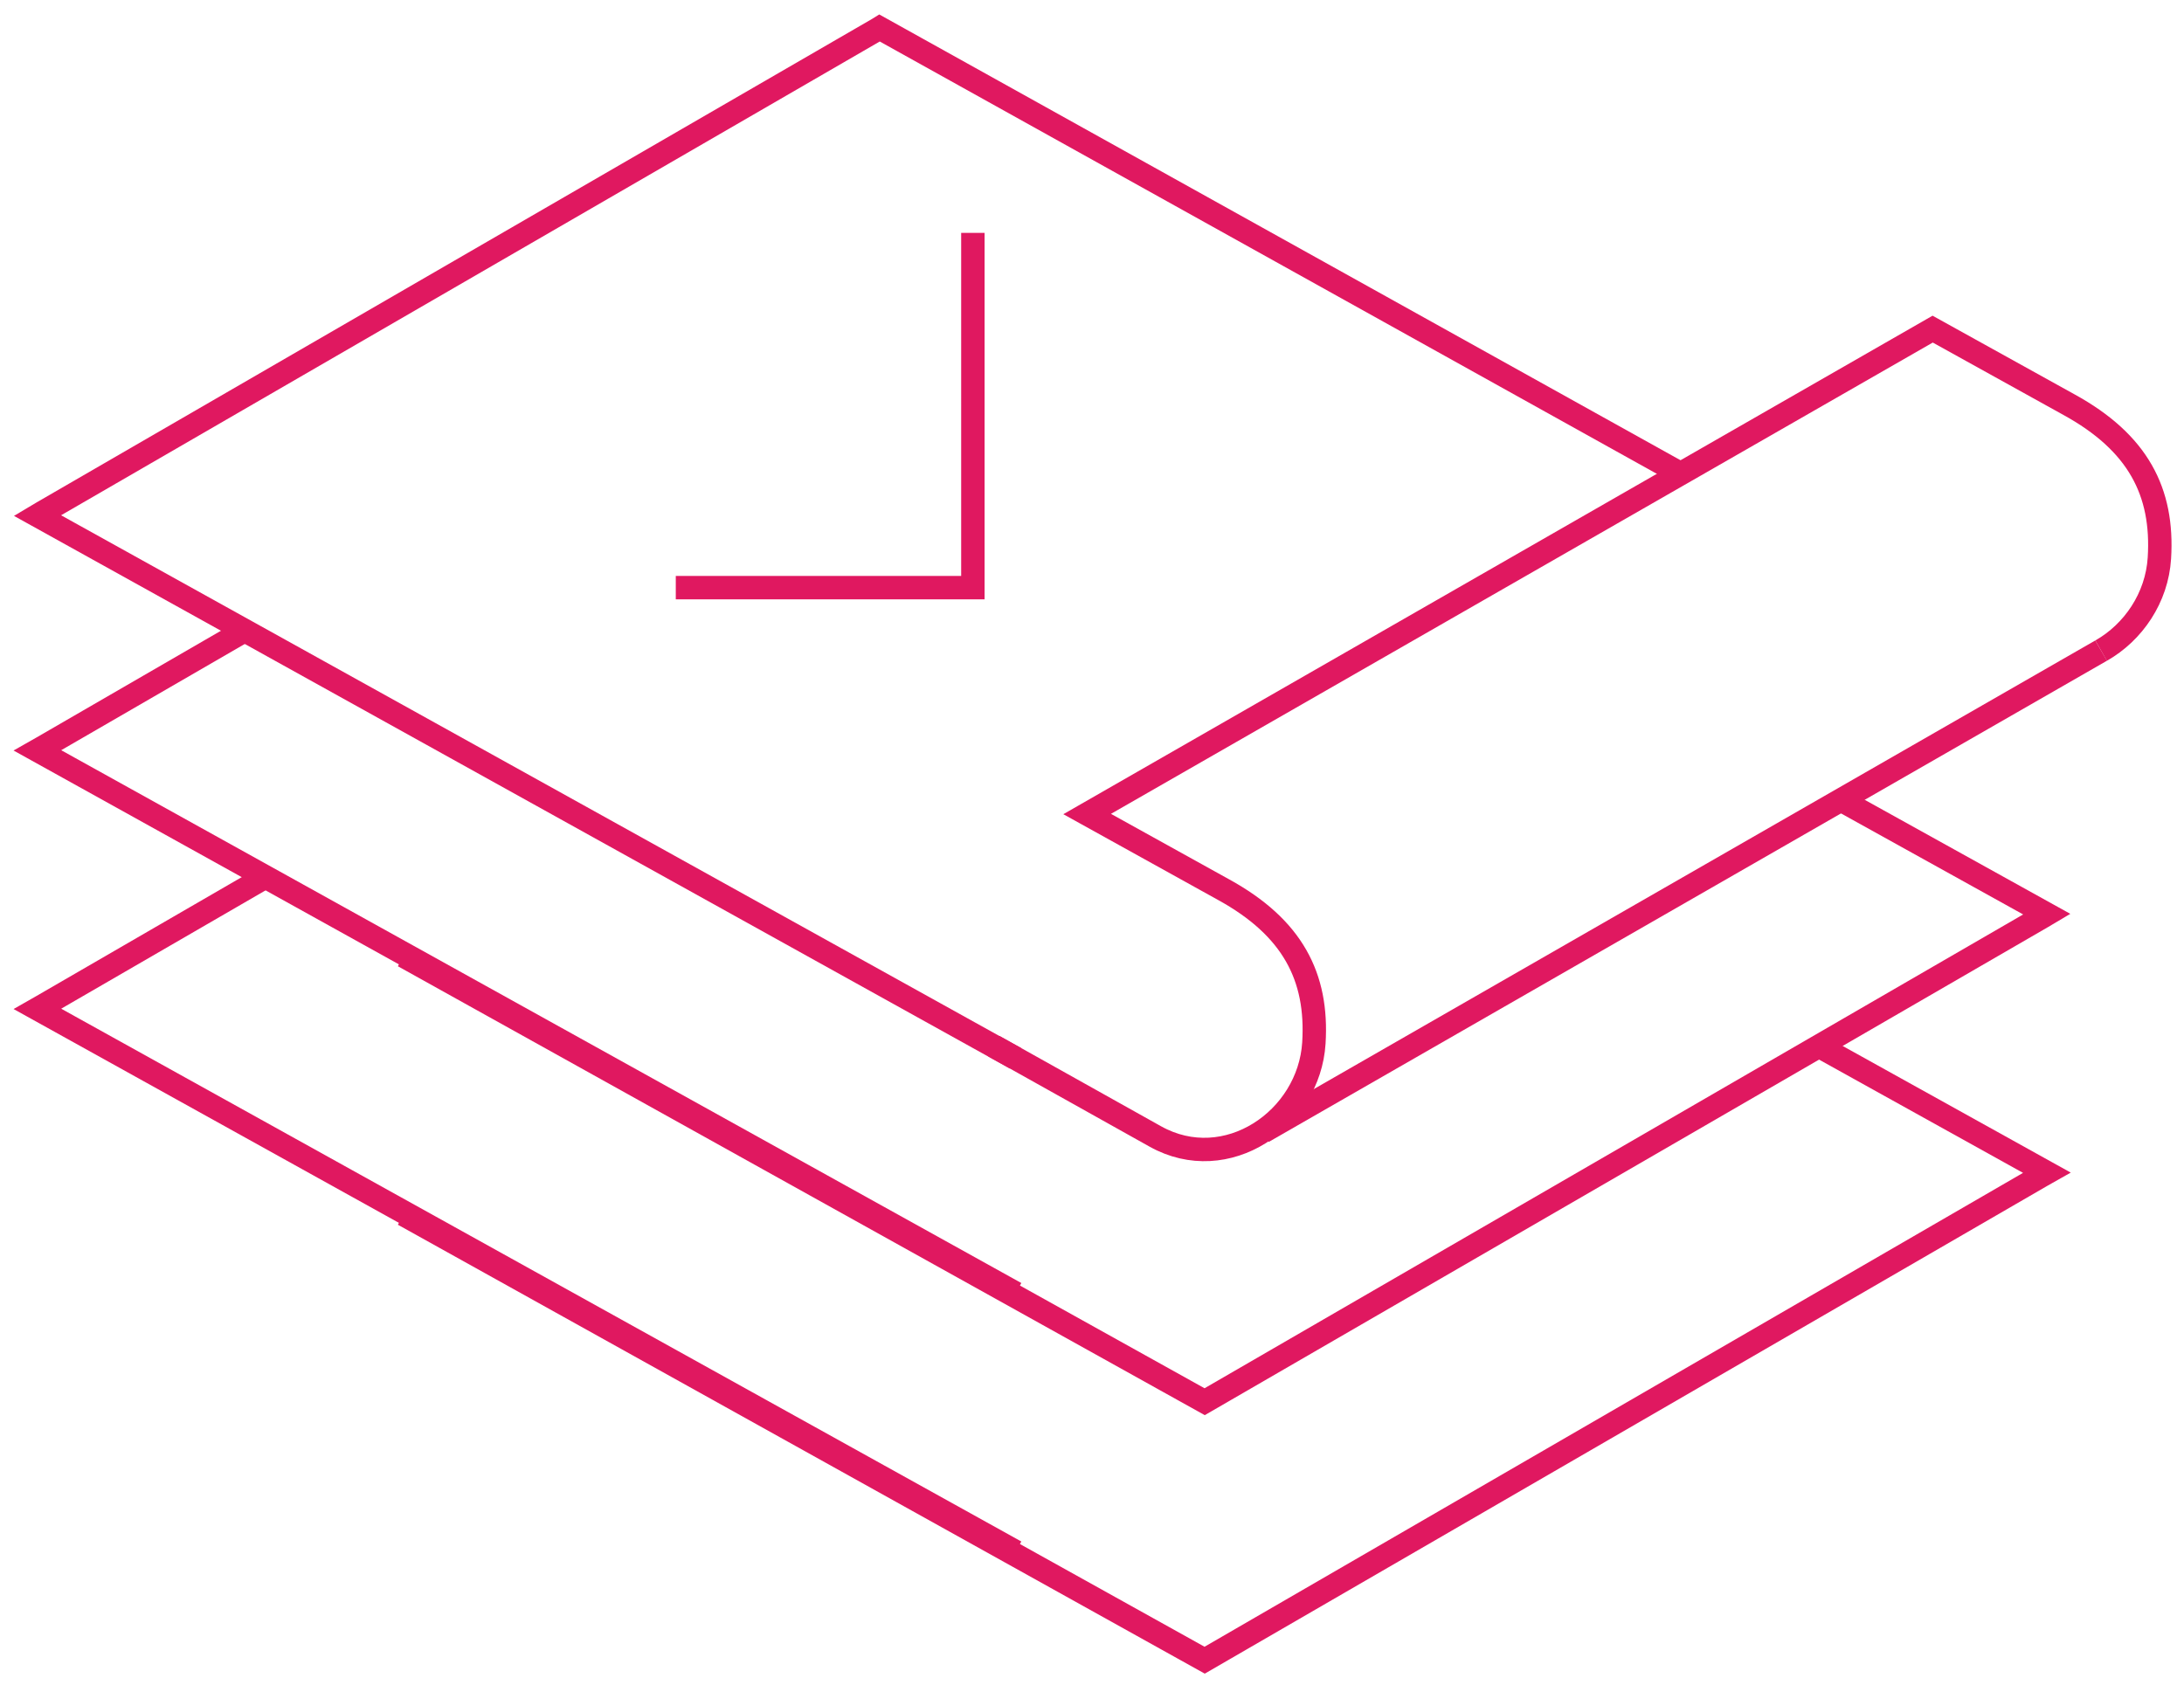
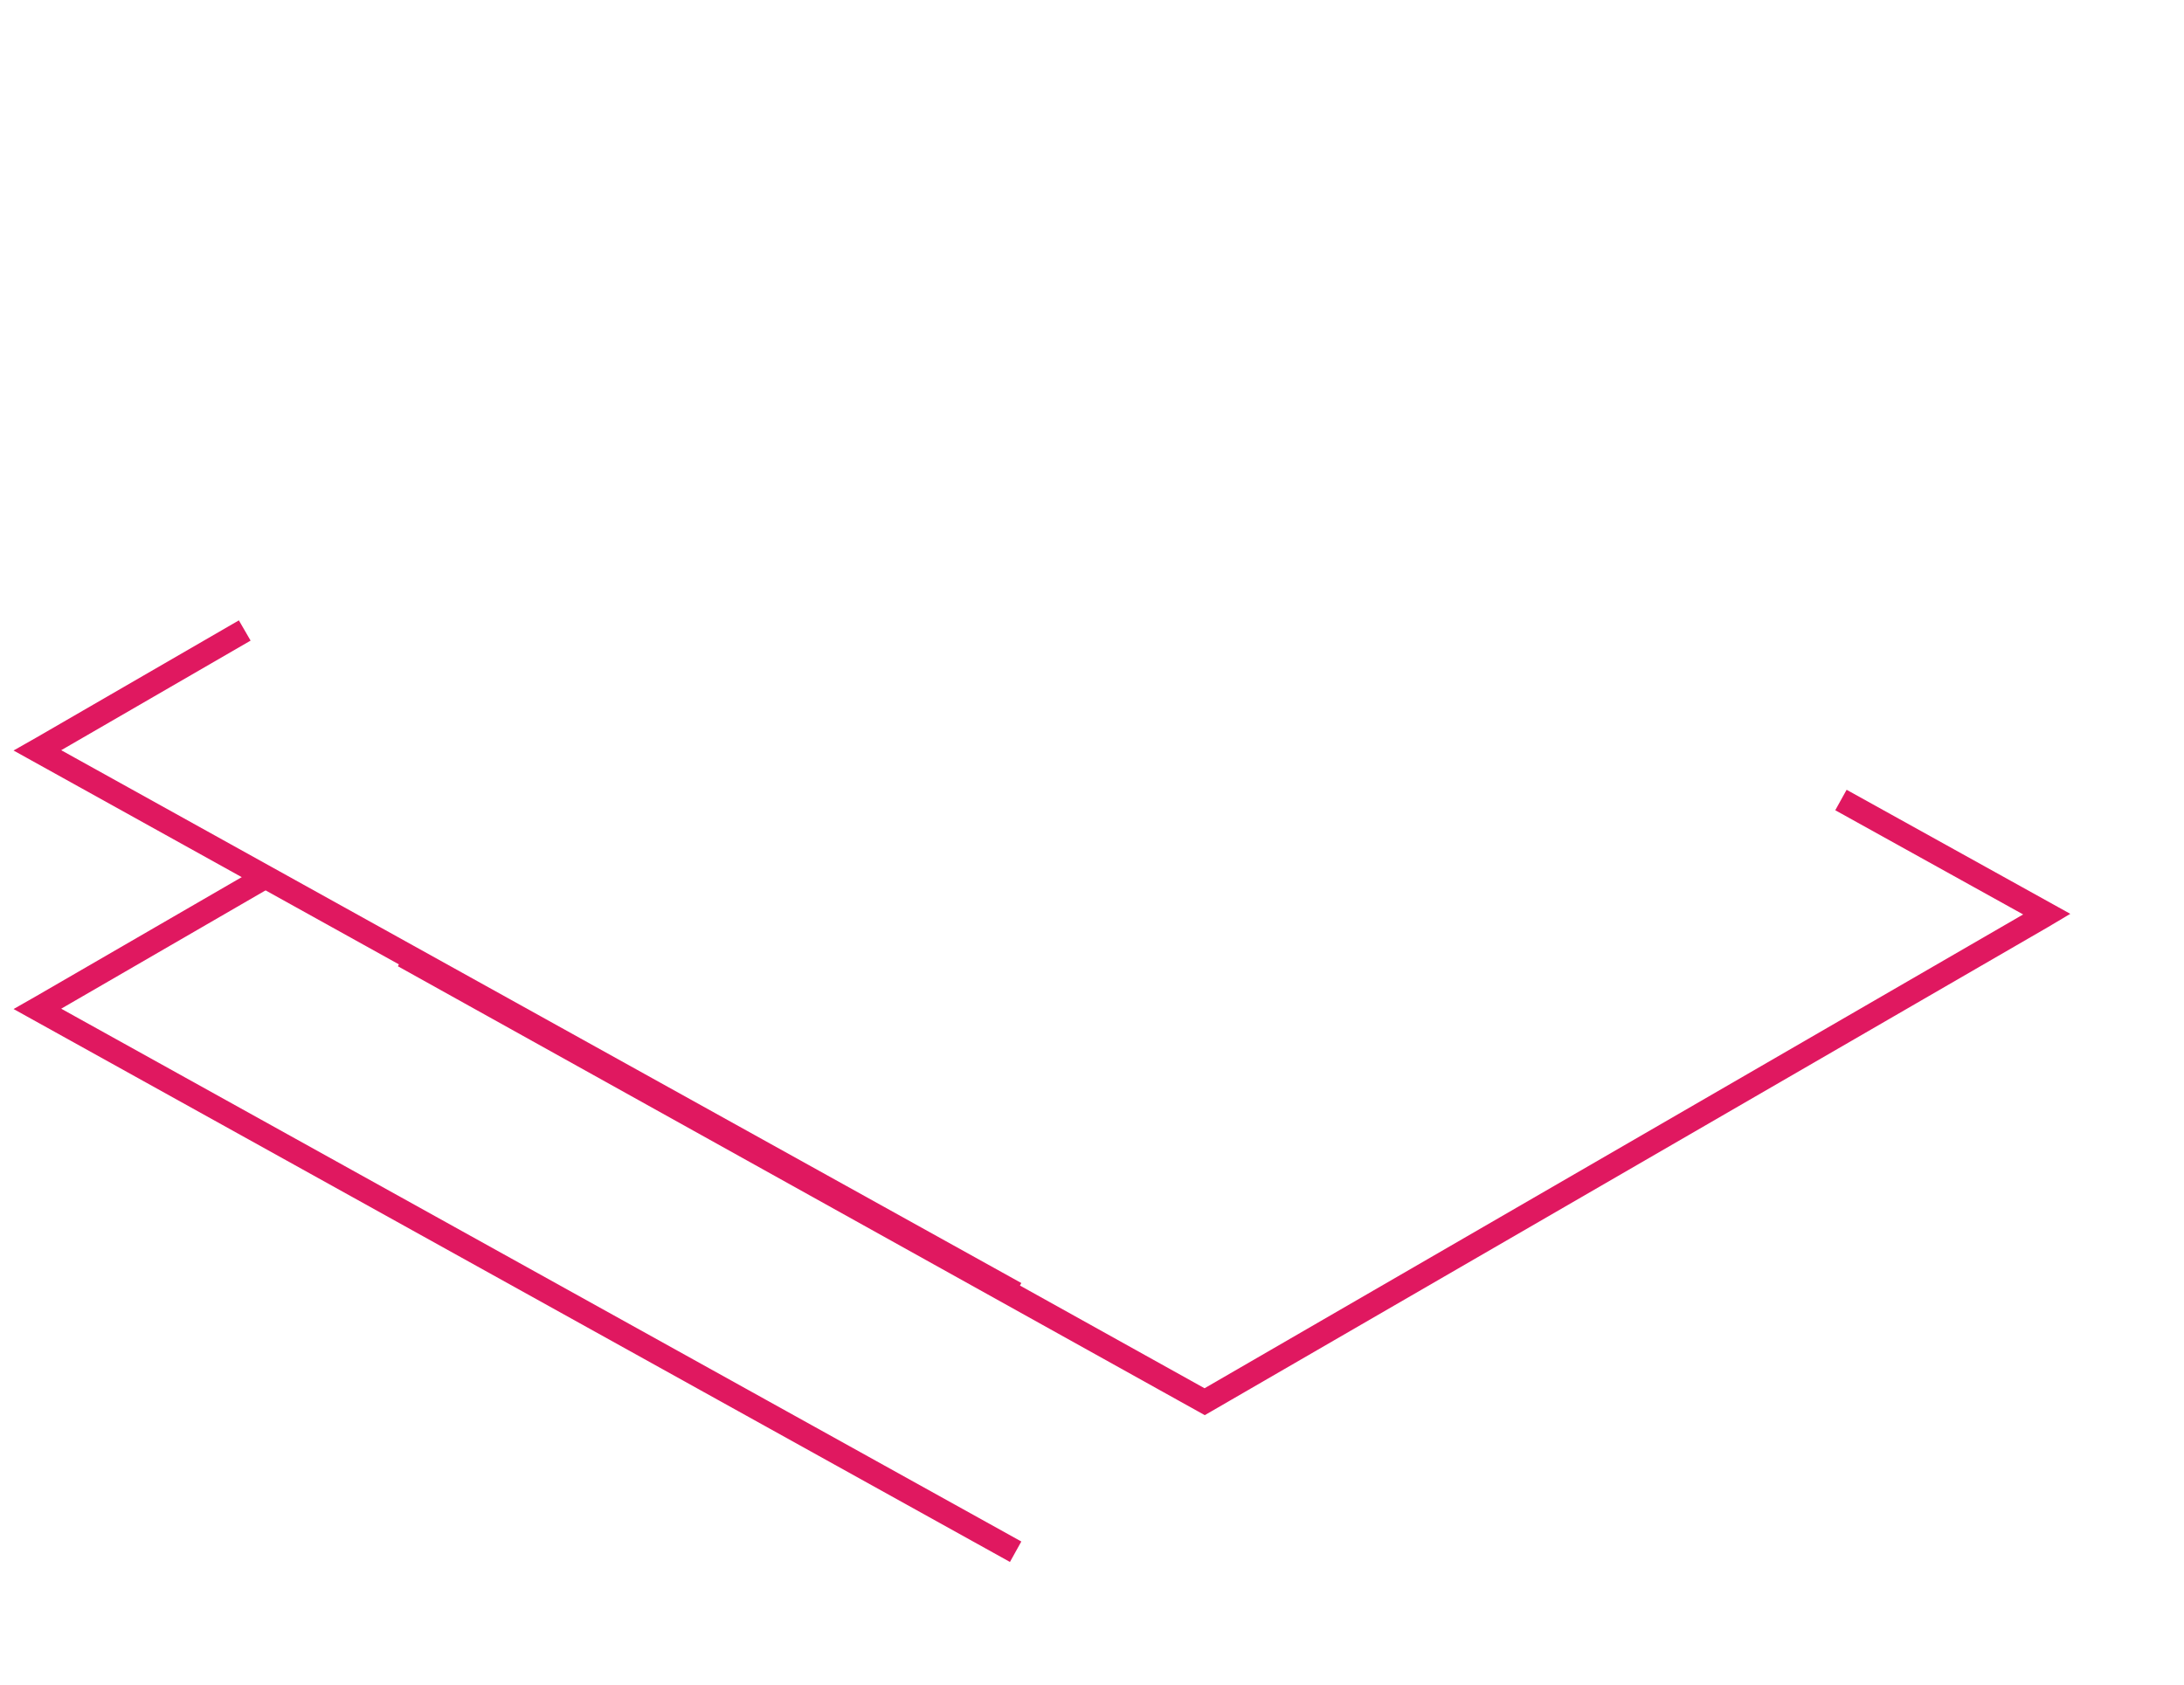
<svg xmlns="http://www.w3.org/2000/svg" width="140" height="108" viewBox="0 0 140 108" fill="none" stroke="#E01860" stroke-width="1.5" stroke-miterlimit="10" class="vinylwrap-ico">
-   <path d="M80.96 72.556l53.726-30.846M107.735 30.369L56.384 1.796l-.108.067L2.707 32.867l-.307.183 62.705 34.802" />
  <path d="M15.688 40.42l-12.98 7.512-.308.175 62.705 34.802" />
  <path d="M25.87 61.29l51.352 28.572.116-.067 53.56-31.004.308-.183-13.197-7.32M17.017 56.218l-14.31 8.286-.307.175L65.105 99.48" />
-   <path d="M25.87 77.861l51.352 28.573.116-.067 53.56-31.013.308-.174-14.609-8.112" />
-   <path d="M63.71 67.069l10.348 5.788c4.56 2.548 9.858-1.091 10.165-5.988.266-4.255-1.379-7.412-5.789-9.835l-8.745-4.847 54.2-31.087 8.745 4.846c4.41 2.424 6.055 5.58 5.789 9.835-.158 2.549-1.678 4.764-3.737 5.93M43.32 37.672h19.044V14.93" />
</svg>